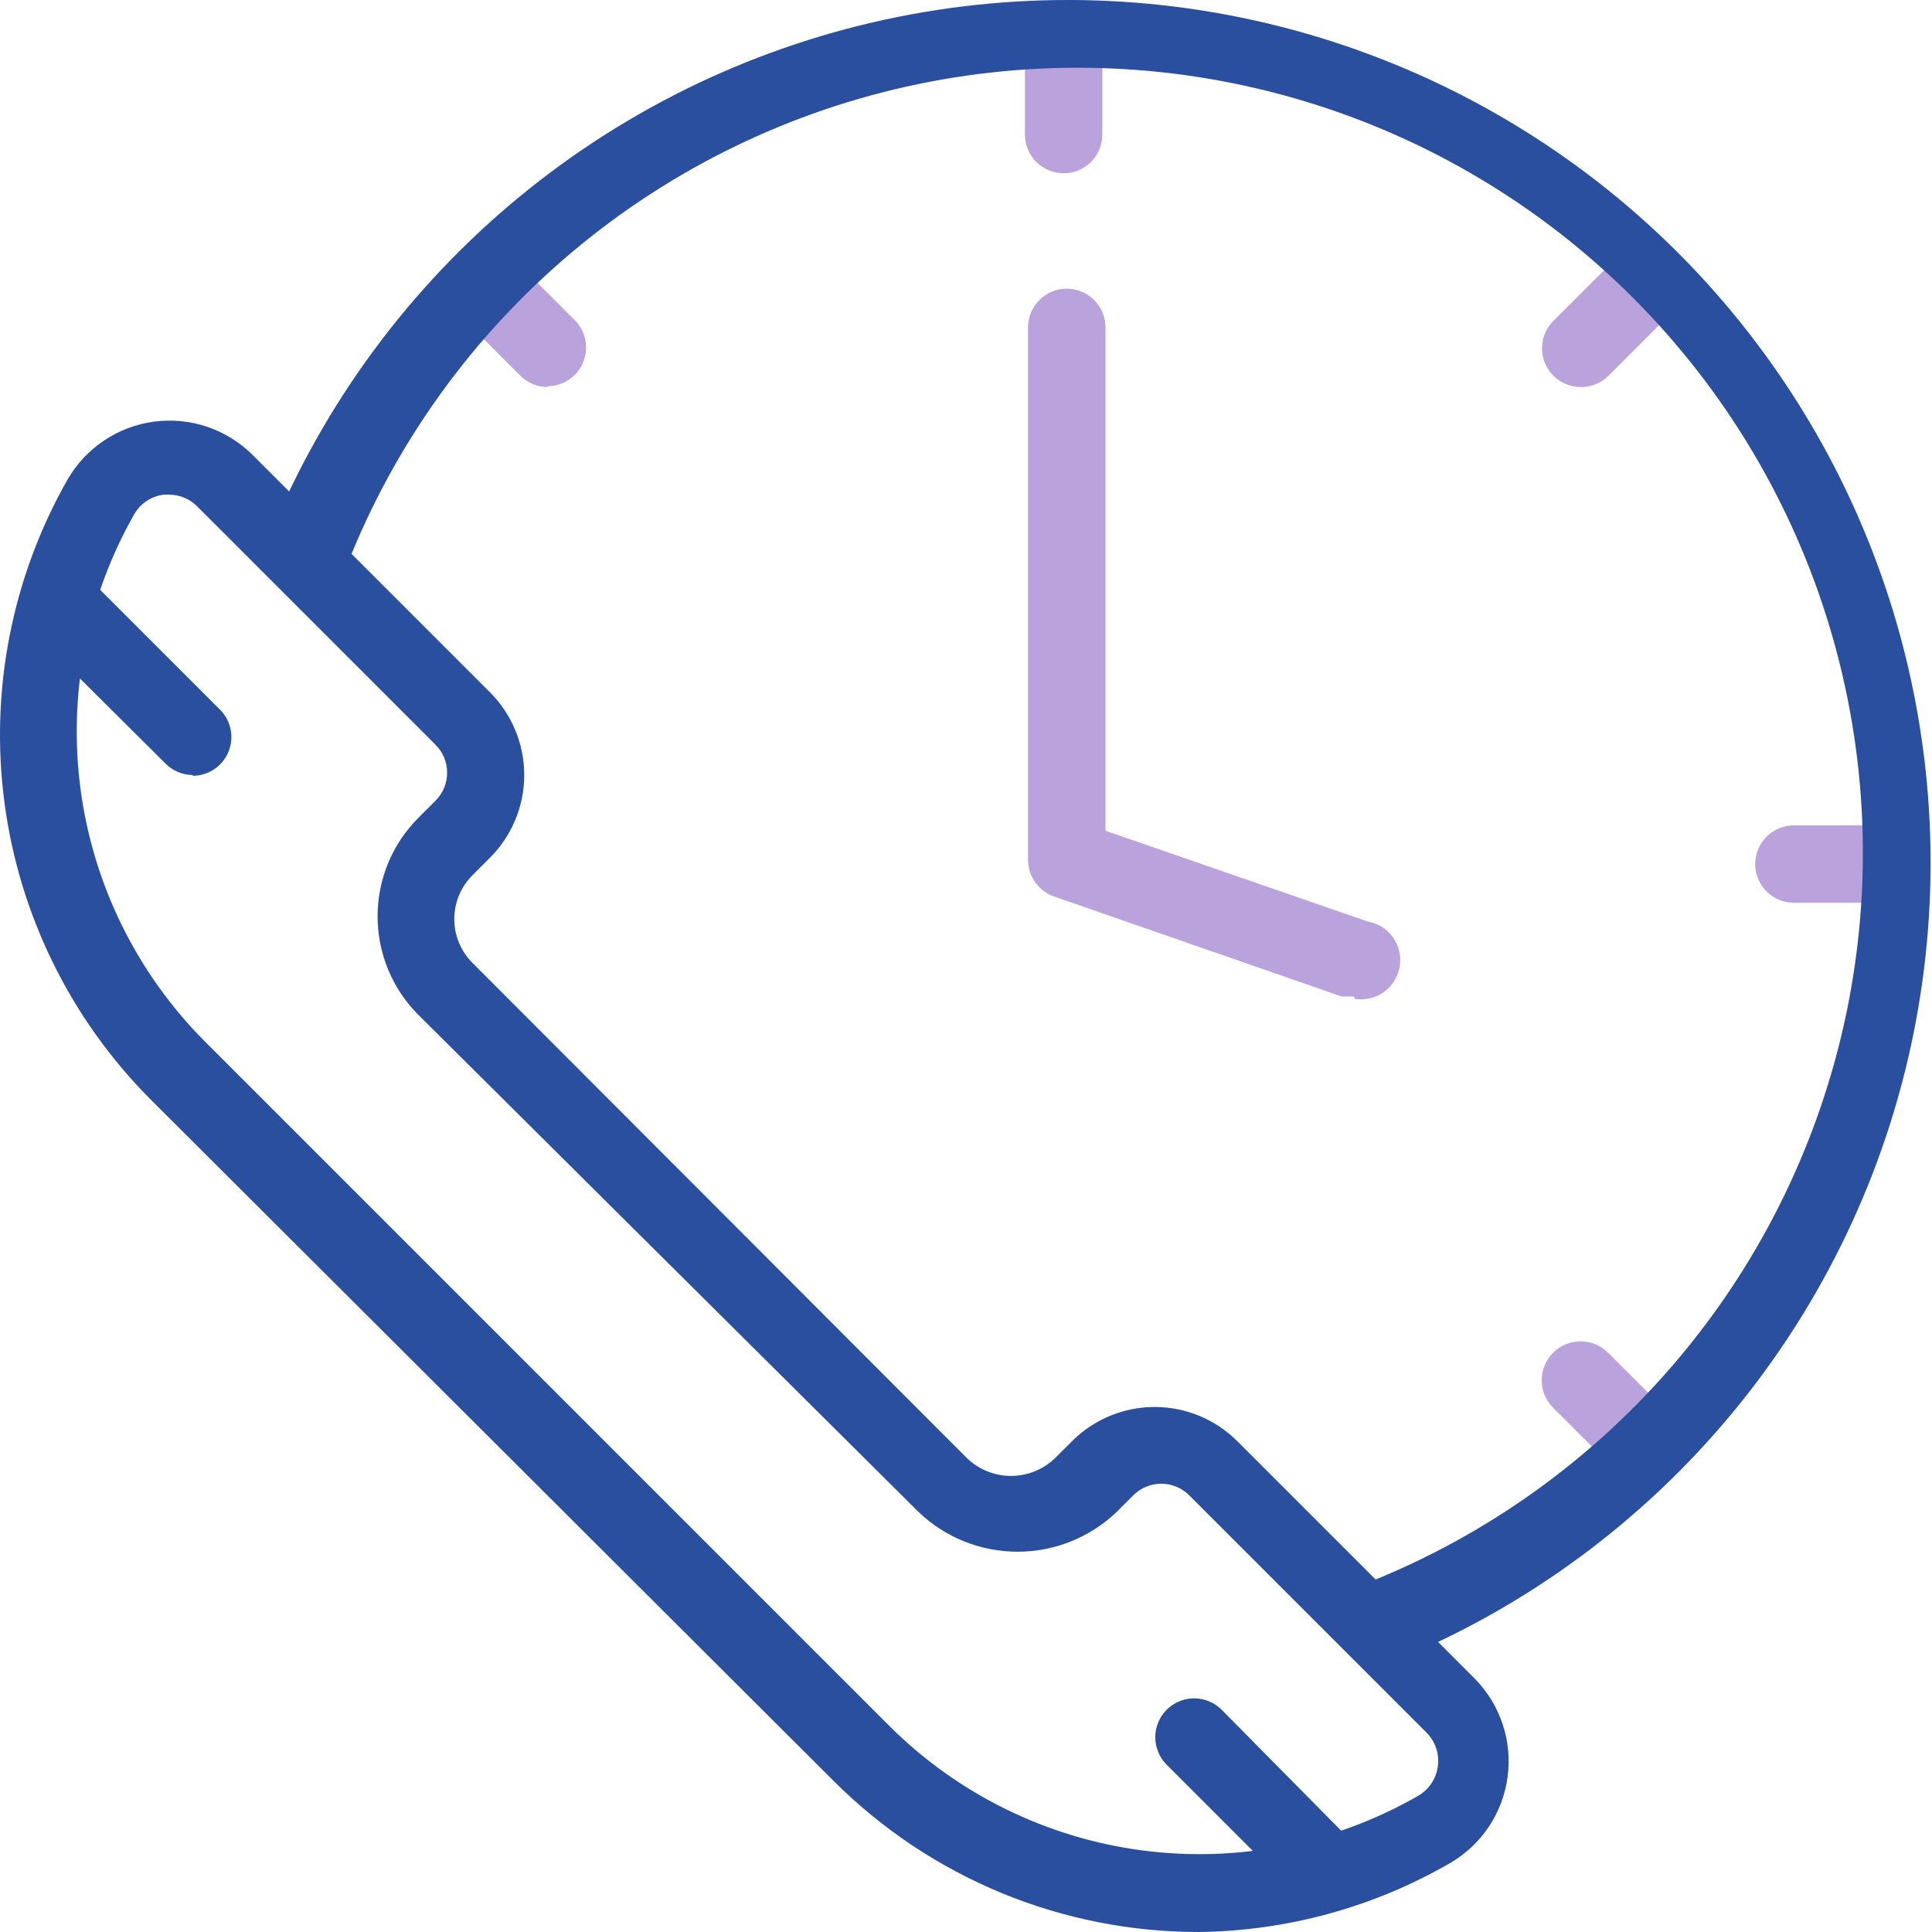
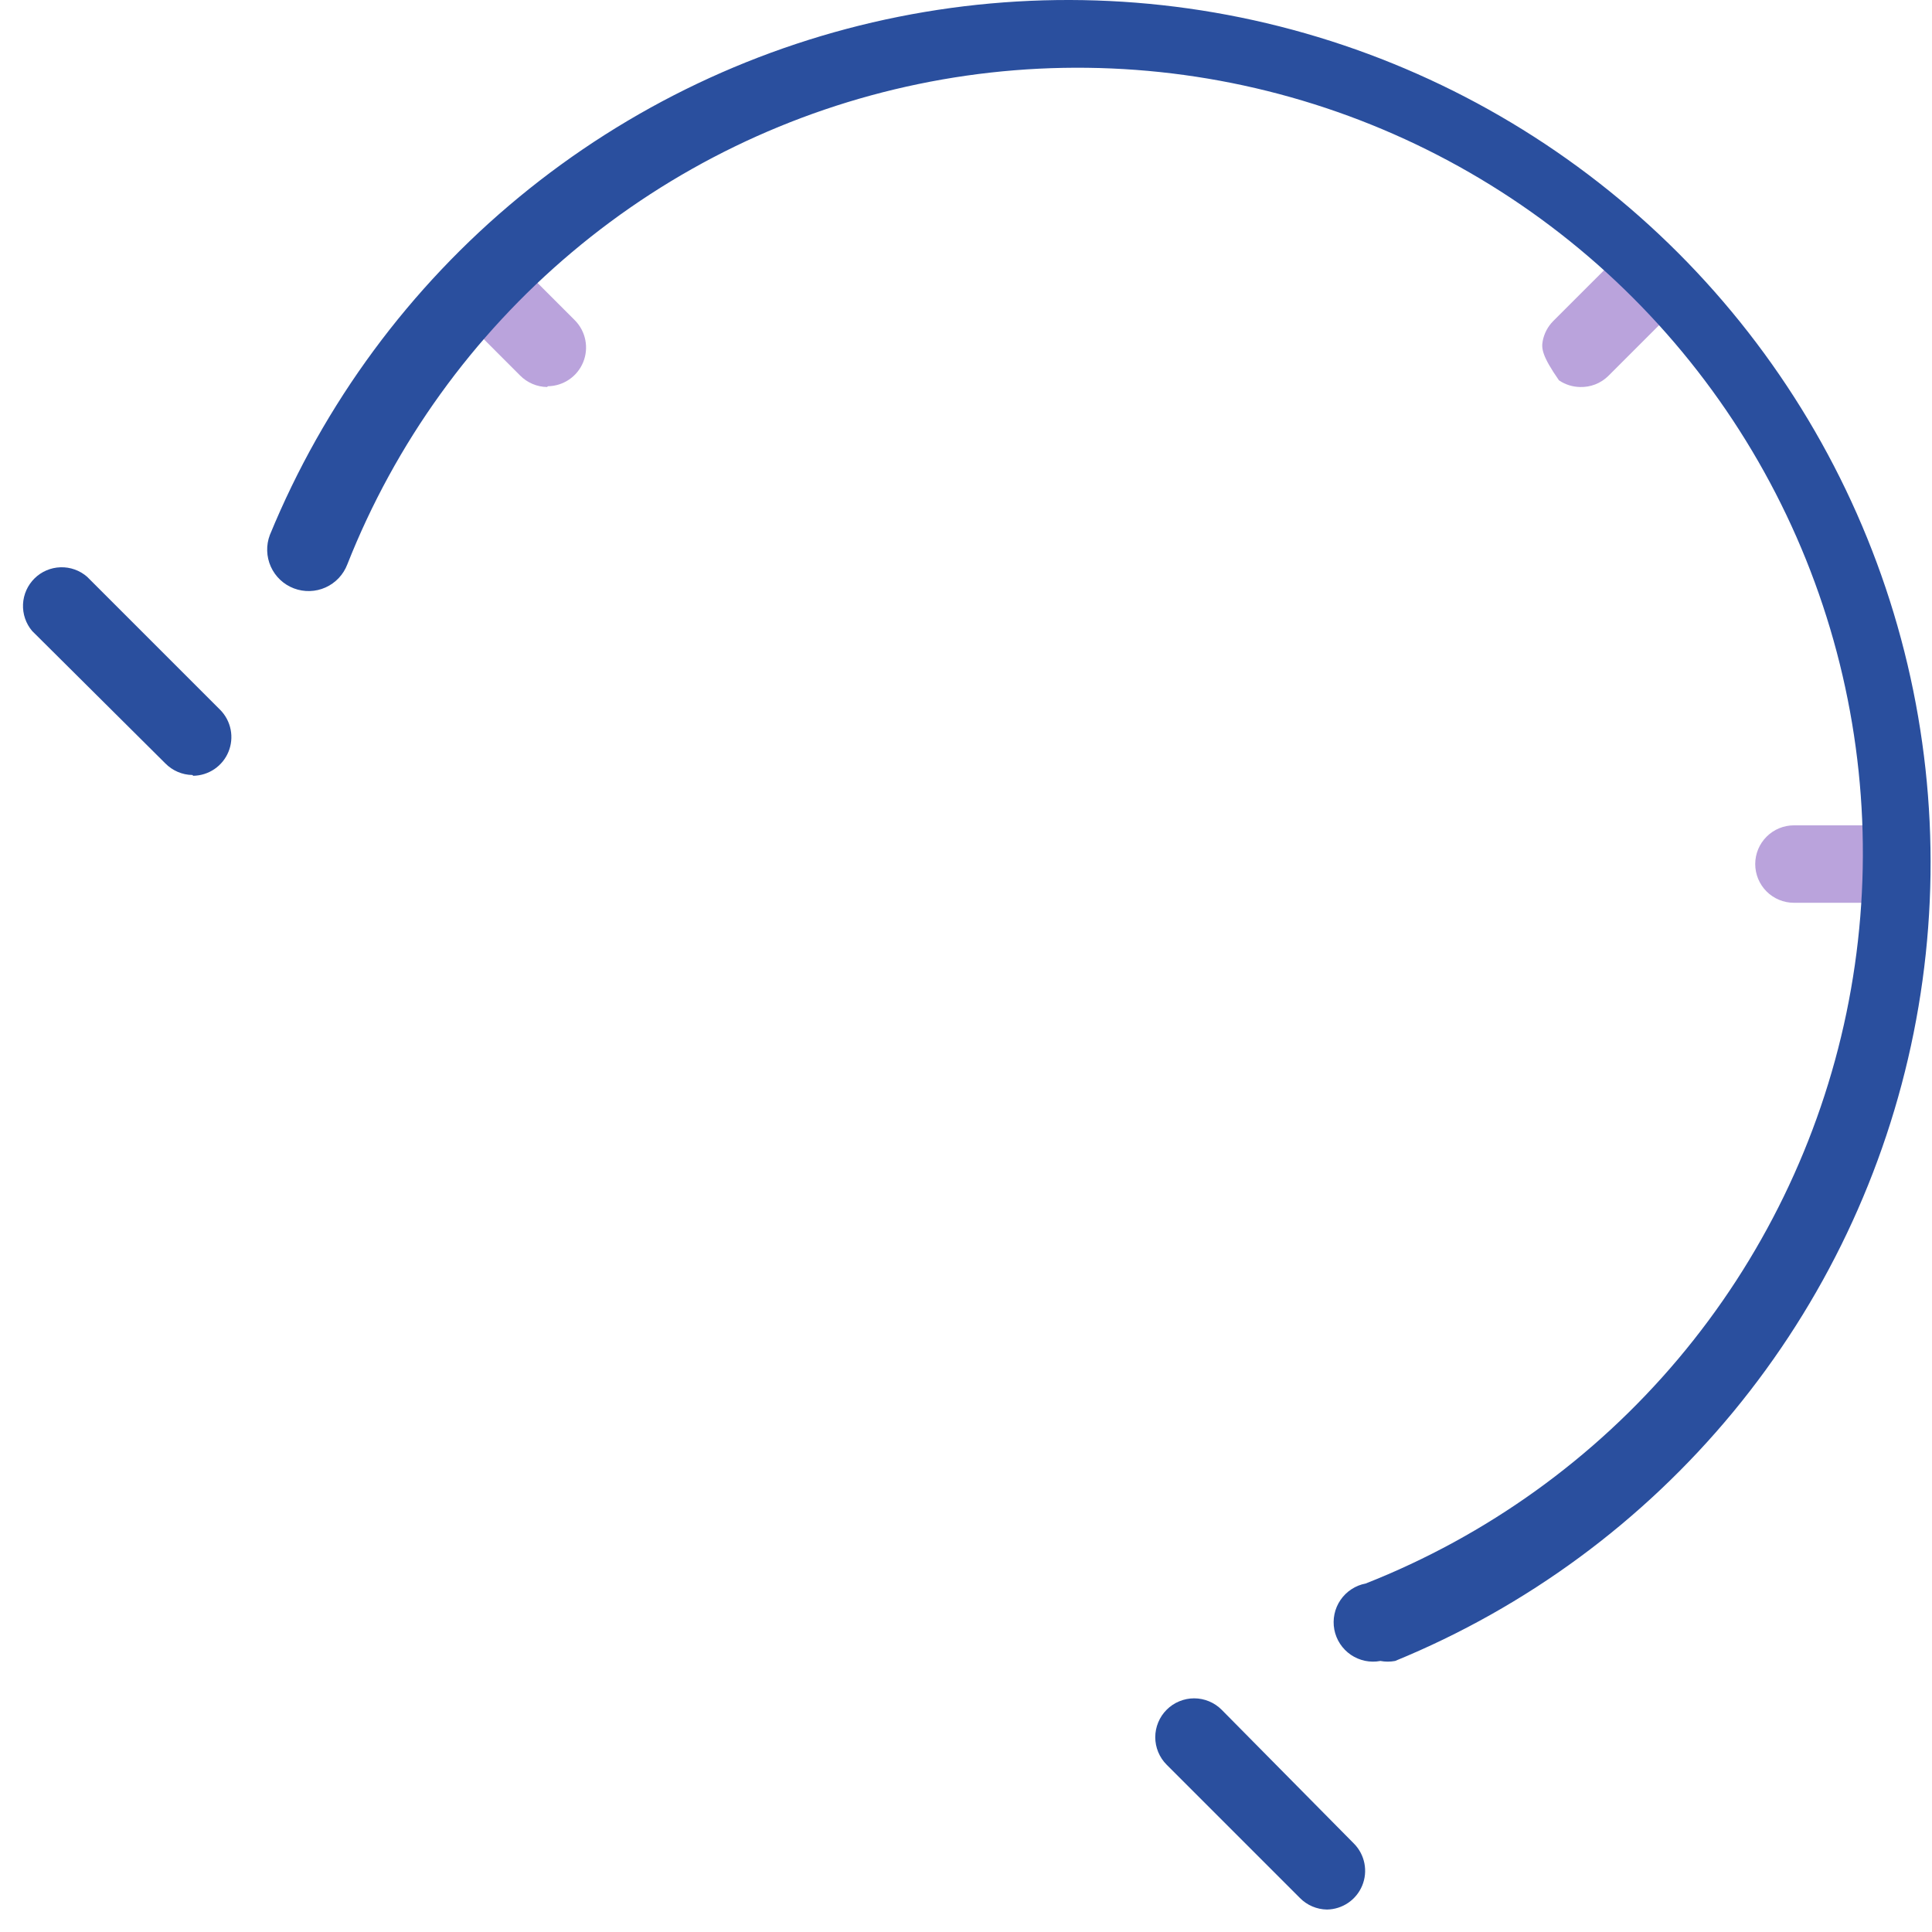
<svg xmlns="http://www.w3.org/2000/svg" width="72" height="72" viewBox="0 0 72 72" fill="none">
  <path d="M70.145 33.644H66.855C66.472 33.644 66.105 33.492 65.835 33.222C65.564 32.951 65.412 32.584 65.412 32.201C65.412 31.819 65.564 31.451 65.835 31.181C66.105 30.91 66.472 30.758 66.855 30.758H70.145C70.528 30.758 70.895 30.91 71.165 31.181C71.436 31.451 71.588 31.819 71.588 32.201C71.588 32.584 71.436 32.951 71.165 33.222C70.895 33.492 70.528 33.644 70.145 33.644Z" fill="#BAA3DC" />
-   <path d="M44.69 72C42.161 72.004 39.656 71.509 37.318 70.544C34.981 69.578 32.857 68.16 31.068 66.372L5.584 40.946C2.622 37.96 0.719 34.087 0.167 29.917C-0.386 25.748 0.443 21.512 2.525 17.858C2.861 17.28 3.325 16.786 3.881 16.415C4.437 16.043 5.071 15.803 5.733 15.714C6.396 15.625 7.07 15.689 7.705 15.9C8.339 16.112 8.917 16.465 9.394 16.934L18.254 25.794C18.661 26.199 18.983 26.681 19.203 27.211C19.424 27.741 19.537 28.309 19.537 28.883C19.537 29.456 19.424 30.025 19.203 30.555C18.983 31.084 18.661 31.566 18.254 31.971L17.619 32.606C17.401 32.82 17.228 33.077 17.109 33.359C16.991 33.641 16.93 33.944 16.93 34.251C16.93 34.557 16.991 34.86 17.109 35.142C17.228 35.425 17.401 35.681 17.619 35.896L36.032 54.337C36.473 54.764 37.063 55.003 37.677 55.003C38.291 55.003 38.881 54.764 39.322 54.337L39.957 53.703C40.774 52.89 41.879 52.434 43.031 52.434C44.182 52.434 45.288 52.89 46.104 53.703L54.964 62.563C55.433 63.039 55.787 63.617 55.998 64.252C56.21 64.886 56.273 65.56 56.184 66.223C56.095 66.886 55.856 67.52 55.484 68.076C55.113 68.632 54.619 69.095 54.041 69.431C51.196 71.075 47.976 71.96 44.69 72ZM6.306 18.435H6.104C5.878 18.462 5.661 18.542 5.47 18.667C5.28 18.792 5.122 18.96 5.007 19.157C3.233 22.268 2.53 25.876 3.004 29.427C3.479 32.977 5.105 36.273 7.633 38.811L33.146 64.323C35.691 66.86 38.999 68.489 42.562 68.959C46.125 69.428 49.743 68.712 52.858 66.921C53.053 66.805 53.221 66.647 53.346 66.458C53.472 66.269 53.553 66.054 53.584 65.829C53.615 65.604 53.594 65.375 53.523 65.159C53.452 64.943 53.333 64.746 53.175 64.583L44.315 55.723C44.039 55.448 43.665 55.294 43.276 55.294C42.886 55.294 42.513 55.448 42.237 55.723L41.602 56.358C40.609 57.302 39.292 57.828 37.922 57.828C36.553 57.828 35.235 57.302 34.243 56.358L15.599 37.829C15.114 37.347 14.73 36.773 14.468 36.142C14.206 35.51 14.071 34.833 14.071 34.15C14.071 33.466 14.206 32.789 14.468 32.157C14.73 31.526 15.114 30.953 15.599 30.47L16.234 29.835C16.509 29.559 16.663 29.186 16.663 28.796C16.663 28.407 16.509 28.033 16.234 27.757L7.345 18.868C7.069 18.592 6.696 18.436 6.306 18.435Z" fill="#2A4F9E" />
  <path d="M7.171 28.882C6.791 28.877 6.428 28.721 6.161 28.449L1.197 23.514C0.963 23.237 0.842 22.881 0.858 22.517C0.875 22.154 1.028 21.811 1.287 21.555C1.545 21.3 1.891 21.152 2.254 21.141C2.618 21.129 2.972 21.256 3.246 21.494L8.21 26.458C8.408 26.66 8.542 26.915 8.596 27.192C8.65 27.47 8.622 27.756 8.514 28.018C8.407 28.279 8.225 28.503 7.991 28.662C7.758 28.82 7.483 28.907 7.2 28.911L7.171 28.882Z" fill="#2A4F9E" />
  <path d="M49.452 71.163C49.071 71.157 48.708 71.002 48.442 70.73L43.478 65.766C43.343 65.631 43.237 65.472 43.164 65.296C43.091 65.12 43.053 64.932 43.053 64.741C43.053 64.551 43.091 64.363 43.164 64.187C43.237 64.011 43.343 63.851 43.478 63.717C43.612 63.582 43.772 63.475 43.948 63.403C44.124 63.33 44.312 63.292 44.502 63.292C44.693 63.292 44.881 63.33 45.057 63.403C45.233 63.475 45.392 63.582 45.527 63.717L50.462 68.71C50.66 68.911 50.794 69.167 50.848 69.444C50.902 69.721 50.874 70.008 50.766 70.269C50.658 70.531 50.477 70.754 50.243 70.913C50.009 71.072 49.734 71.159 49.452 71.163Z" fill="#2A4F9E" />
-   <path d="M50.462 37.137H50.001L39.293 33.414C39.009 33.318 38.762 33.135 38.586 32.892C38.41 32.649 38.314 32.357 38.312 32.057V12.201C38.312 11.819 38.464 11.451 38.735 11.181C39.005 10.91 39.372 10.758 39.755 10.758C40.138 10.758 40.505 10.91 40.775 11.181C41.046 11.451 41.198 11.819 41.198 12.201V30.96L50.953 34.337C51.142 34.367 51.324 34.435 51.487 34.535C51.651 34.636 51.793 34.768 51.906 34.923C52.018 35.078 52.099 35.255 52.144 35.441C52.188 35.628 52.195 35.822 52.165 36.011C52.135 36.2 52.067 36.382 51.967 36.546C51.866 36.709 51.734 36.851 51.579 36.964C51.424 37.076 51.248 37.157 51.061 37.202C50.874 37.246 50.681 37.254 50.491 37.223L50.462 37.137Z" fill="#BAA3DC" />
-   <path d="M39.639 6.458C39.257 6.458 38.89 6.306 38.619 6.035C38.348 5.765 38.196 5.398 38.196 5.015V1.696C38.196 1.313 38.348 0.946 38.619 0.676C38.89 0.405 39.257 0.253 39.639 0.253C40.022 0.253 40.389 0.405 40.66 0.676C40.93 0.946 41.082 1.313 41.082 1.696V5.015C41.082 5.398 40.93 5.765 40.66 6.035C40.389 6.306 40.022 6.458 39.639 6.458Z" fill="#BAA3DC" />
  <path d="M20.389 14.423C20.009 14.418 19.646 14.262 19.379 13.99L17.042 11.652C16.907 11.518 16.8 11.358 16.727 11.182C16.655 11.007 16.617 10.818 16.617 10.628C16.617 10.438 16.655 10.249 16.727 10.073C16.8 9.898 16.907 9.738 17.042 9.603C17.313 9.332 17.682 9.179 18.066 9.179C18.256 9.179 18.445 9.217 18.621 9.289C18.796 9.362 18.956 9.469 19.091 9.603L21.428 11.941C21.626 12.143 21.76 12.398 21.814 12.675C21.868 12.953 21.84 13.24 21.732 13.501C21.625 13.762 21.443 13.986 21.209 14.145C20.976 14.303 20.701 14.39 20.418 14.394L20.389 14.423Z" fill="#BAA3DC" />
-   <path d="M61.227 55.232C60.846 55.226 60.483 55.071 60.217 54.799L57.879 52.461C57.608 52.19 57.455 51.821 57.455 51.437C57.455 51.052 57.608 50.684 57.879 50.412C58.151 50.141 58.52 49.988 58.904 49.988C59.288 49.988 59.657 50.141 59.928 50.412L62.266 52.75C62.464 52.952 62.598 53.207 62.652 53.484C62.706 53.761 62.678 54.048 62.57 54.31C62.462 54.571 62.281 54.795 62.047 54.953C61.813 55.112 61.538 55.199 61.256 55.203L61.227 55.232Z" fill="#BAA3DC" />
-   <path d="M58.889 14.423C58.607 14.419 58.332 14.333 58.098 14.174C57.865 14.015 57.683 13.791 57.575 13.53C57.468 13.269 57.439 12.982 57.493 12.704C57.547 12.427 57.681 12.172 57.879 11.97L60.217 9.633C60.489 9.361 60.857 9.208 61.241 9.208C61.626 9.208 61.994 9.361 62.266 9.633C62.538 9.904 62.69 10.273 62.69 10.657C62.69 11.041 62.538 11.41 62.266 11.682L59.928 14.019C59.791 14.152 59.628 14.256 59.449 14.326C59.271 14.395 59.081 14.428 58.889 14.423Z" fill="#BAA3DC" />
+   <path d="M58.889 14.423C58.607 14.419 58.332 14.333 58.098 14.174C57.468 13.269 57.439 12.982 57.493 12.704C57.547 12.427 57.681 12.172 57.879 11.97L60.217 9.633C60.489 9.361 60.857 9.208 61.241 9.208C61.626 9.208 61.994 9.361 62.266 9.633C62.538 9.904 62.69 10.273 62.69 10.657C62.69 11.041 62.538 11.41 62.266 11.682L59.928 14.019C59.791 14.152 59.628 14.256 59.449 14.326C59.271 14.395 59.081 14.428 58.889 14.423Z" fill="#BAA3DC" />
  <path d="M51.443 61.899C51.254 61.935 51.059 61.933 50.87 61.894C50.681 61.854 50.502 61.778 50.343 61.67C50.183 61.561 50.047 61.422 49.941 61.261C49.835 61.1 49.762 60.919 49.726 60.73C49.69 60.54 49.692 60.346 49.731 60.157C49.77 59.968 49.846 59.788 49.955 59.629C50.063 59.47 50.202 59.333 50.364 59.227C50.525 59.121 50.705 59.048 50.895 59.013C55.41 57.232 59.412 54.356 62.54 50.644C65.667 46.932 67.822 42.5 68.811 37.748C69.799 32.996 69.59 28.072 68.202 23.421C66.814 18.77 64.291 14.537 60.861 11.103C57.43 7.669 53.199 5.143 48.548 3.752C43.898 2.361 38.975 2.148 34.222 3.133C29.469 4.117 25.035 6.269 21.321 9.394C17.606 12.518 14.727 16.518 12.944 21.032C12.798 21.415 12.507 21.724 12.133 21.892C11.76 22.06 11.335 22.072 10.952 21.927C10.569 21.782 10.26 21.49 10.092 21.116C9.925 20.743 9.912 20.318 10.057 19.936C12.07 15.037 15.261 10.71 19.348 7.342C23.435 3.973 28.29 1.666 33.483 0.626C38.676 -0.414 44.046 -0.155 49.115 1.38C54.184 2.915 58.795 5.678 62.539 9.424C66.282 13.171 69.043 17.784 70.574 22.854C72.106 27.924 72.361 33.294 71.317 38.486C70.274 43.678 67.963 48.532 64.592 52.617C61.22 56.701 56.892 59.89 51.992 61.899C51.81 61.933 51.624 61.933 51.443 61.899Z" fill="#2A4F9E" />
</svg>